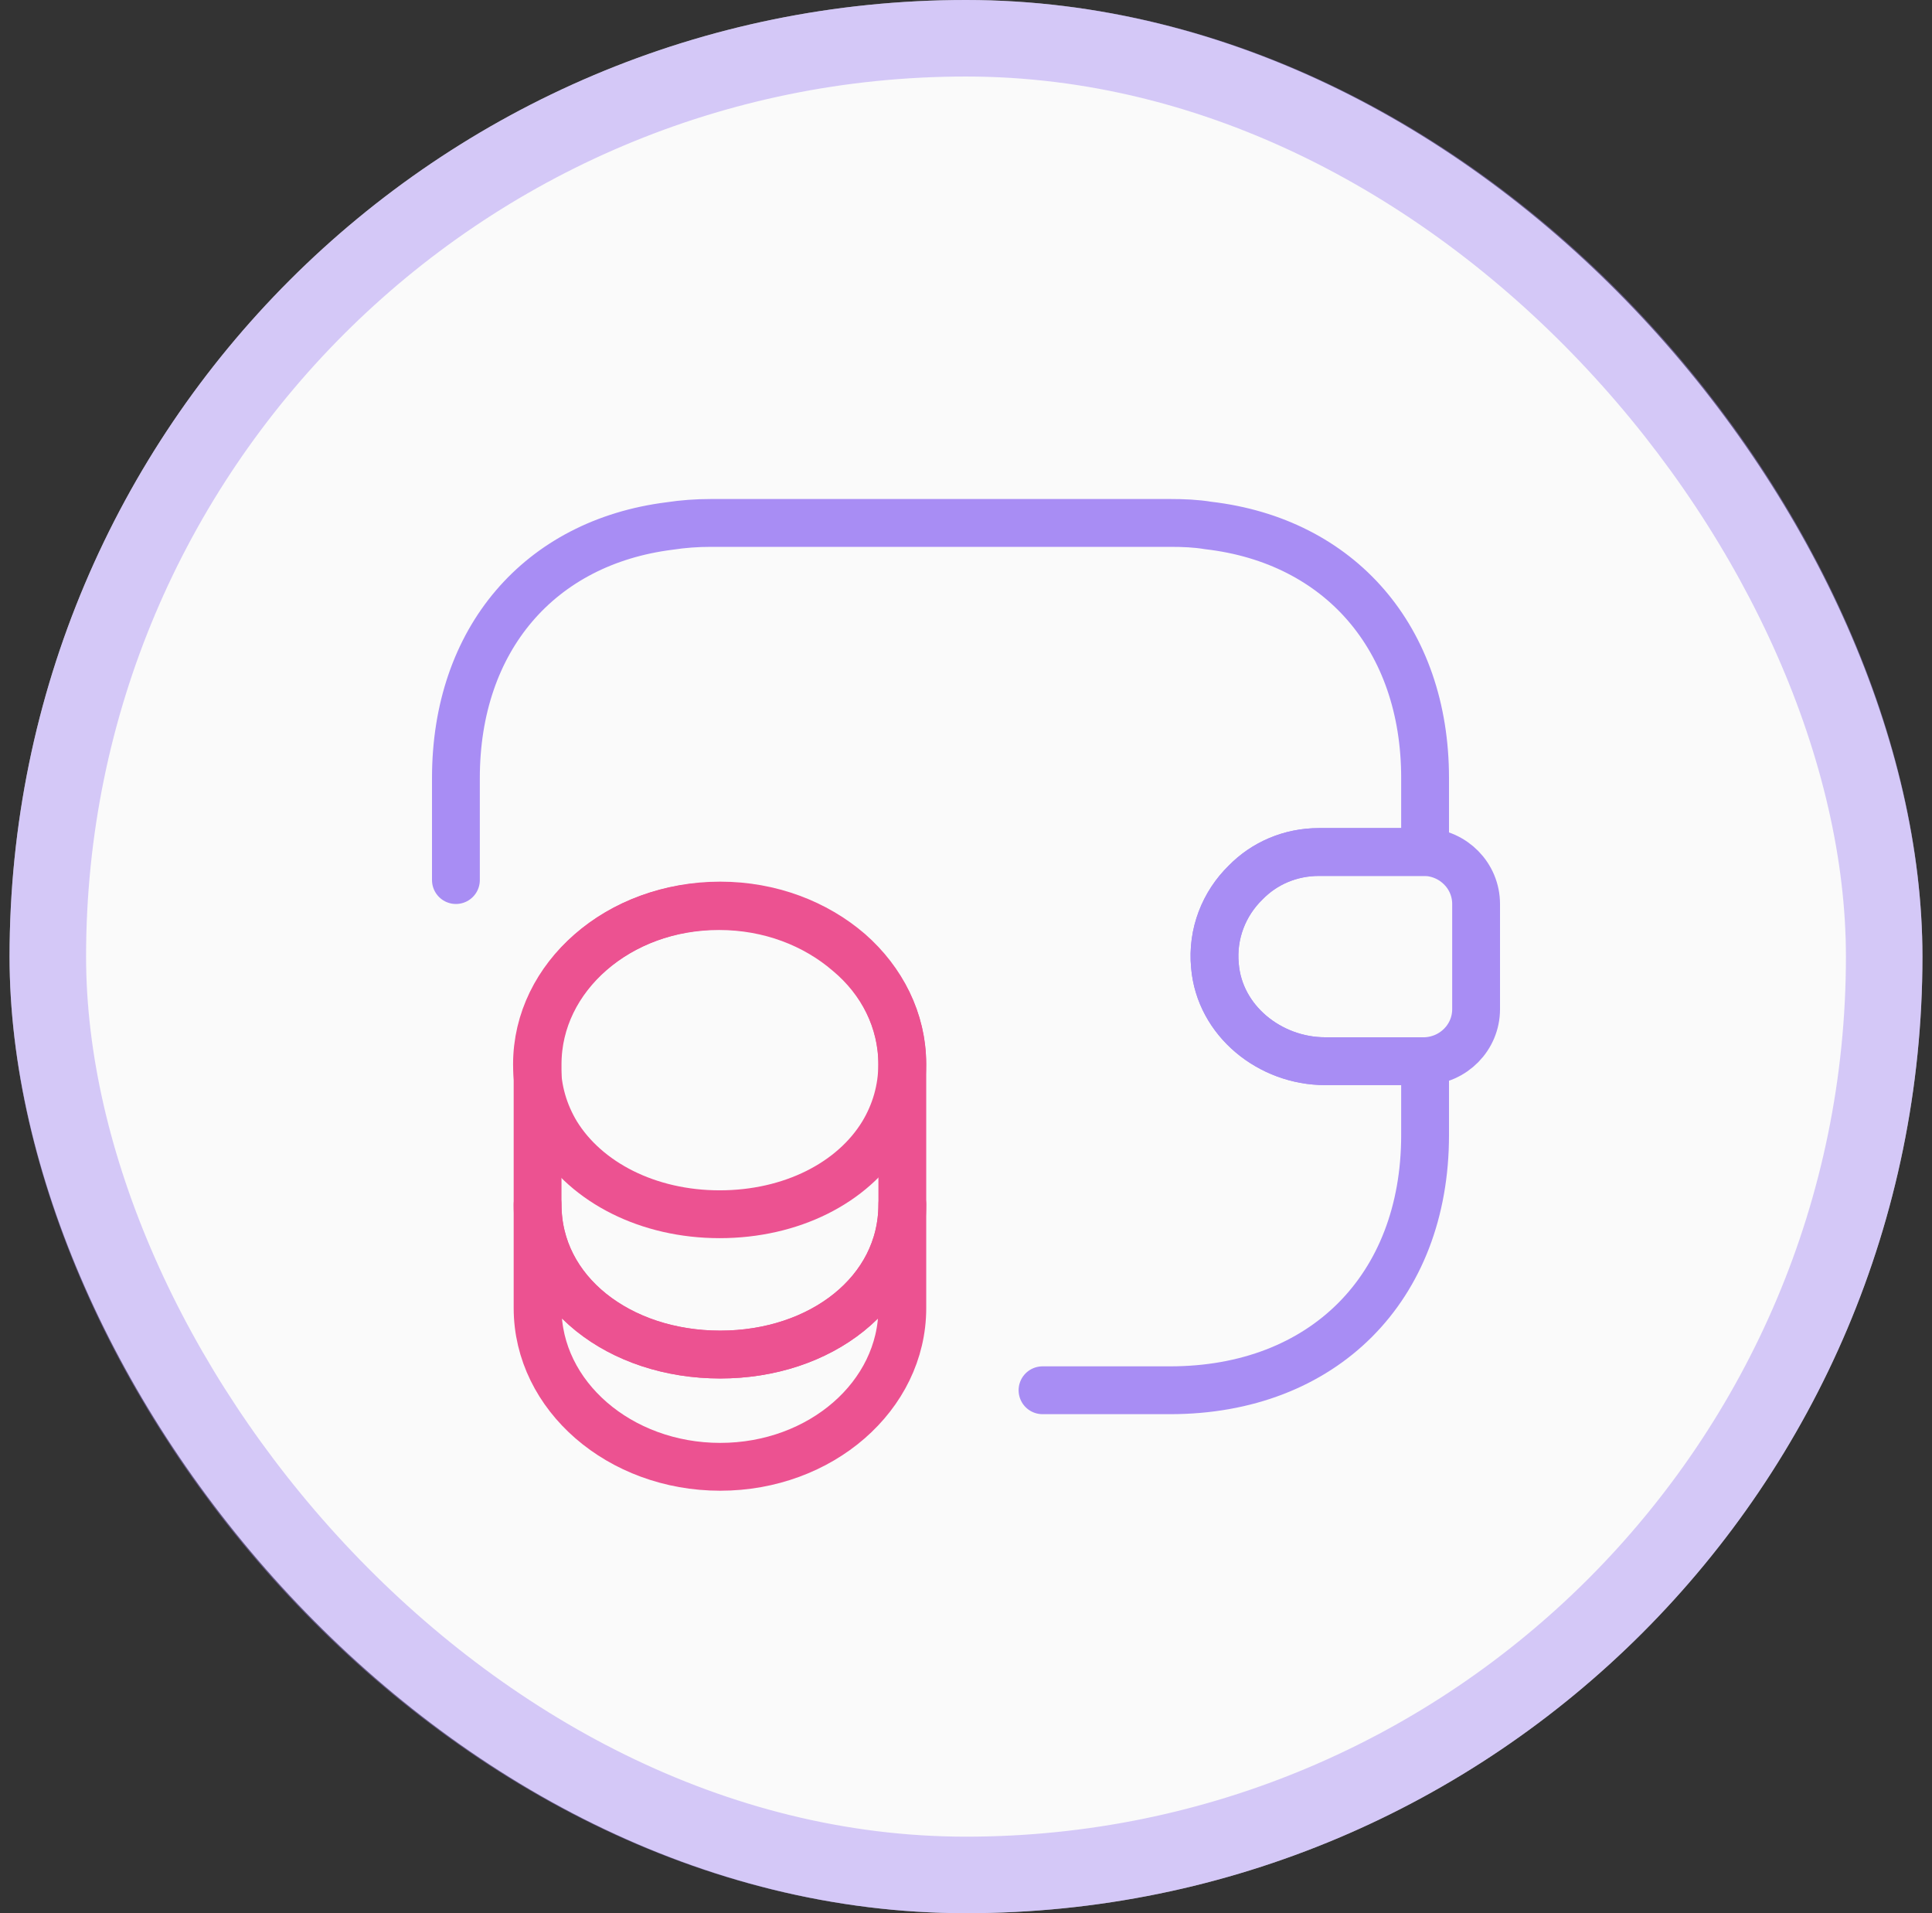
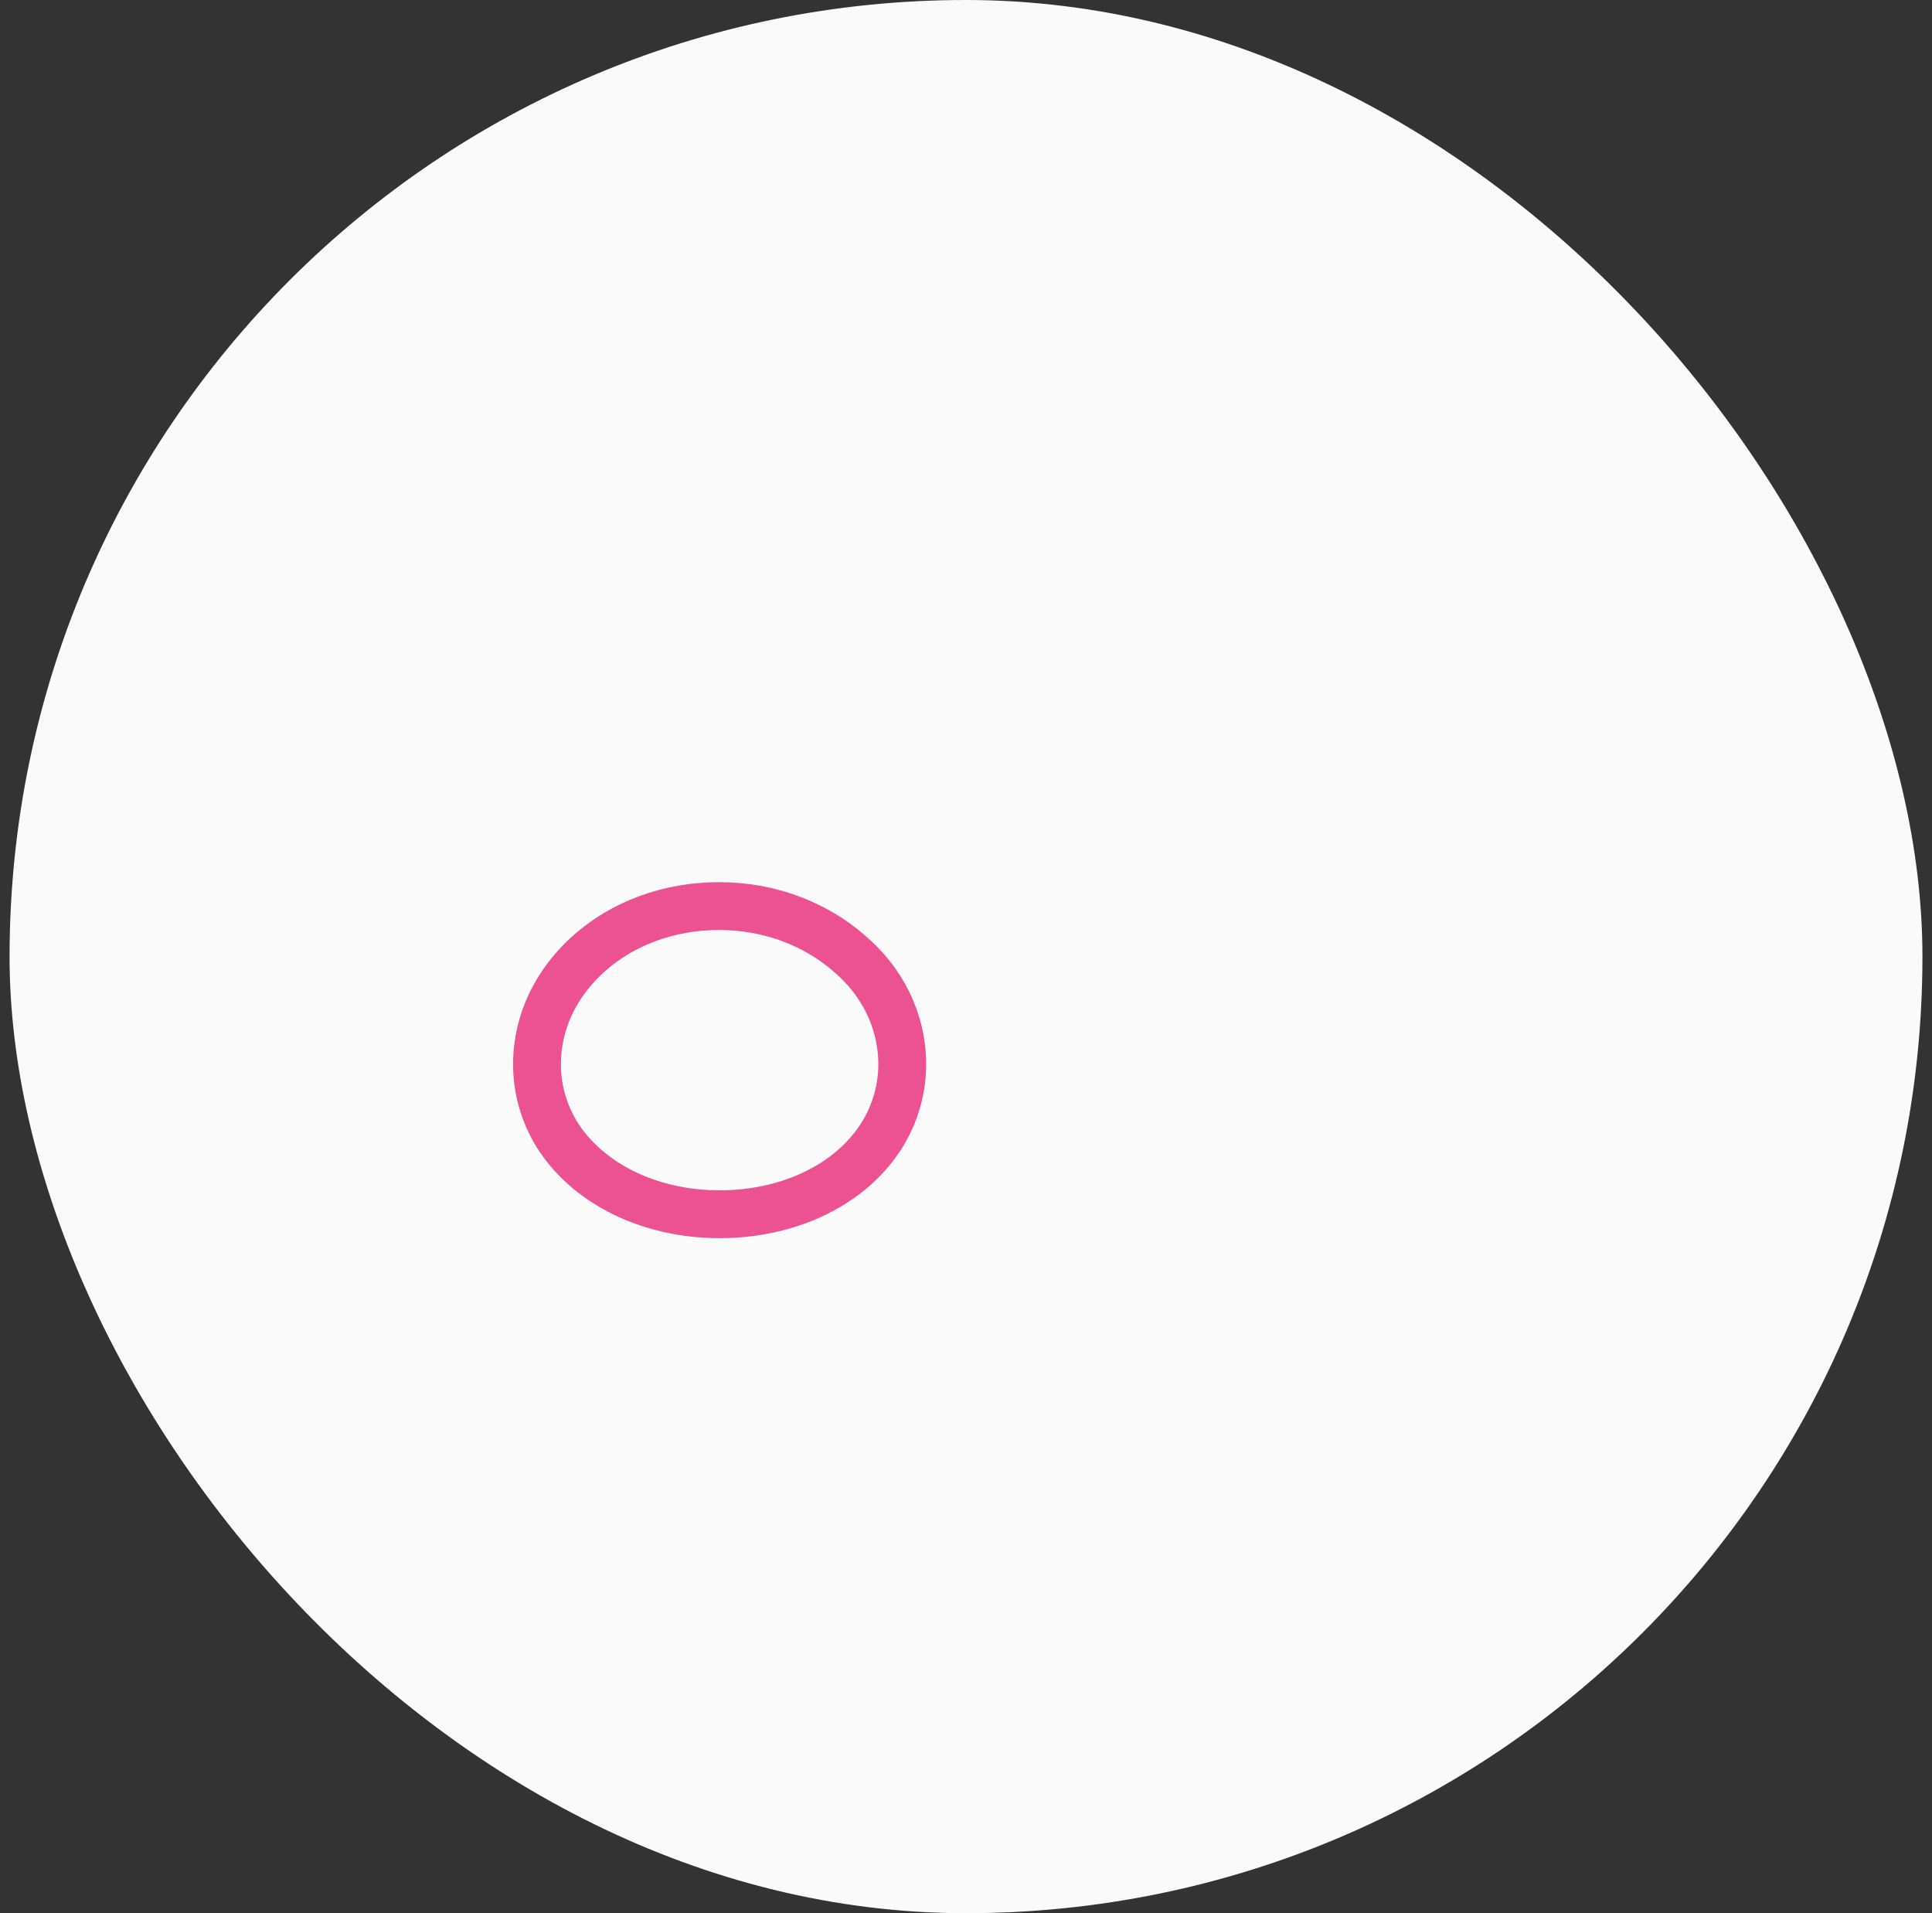
<svg xmlns="http://www.w3.org/2000/svg" width="101" height="100" viewBox="0 0 101 100" fill="none">
  <rect x="0" y="0" width="101" height="100" fill="#333333" stroke="none" />
  <rect x="0.5" width="100" height="100" rx="50" fill="#FAFAFA" />
-   <path d="M47.171 62.961V68.374C47.171 72.961 42.904 76.668 37.651 76.668C32.397 76.668 28.104 72.961 28.104 68.374V62.961C28.104 67.548 32.371 70.801 37.651 70.801C42.904 70.801 47.171 67.521 47.171 62.961Z" stroke="#EC5291" stroke-width="2.5" stroke-linecap="round" stroke-linejoin="round" />
  <path d="M47.166 55.627C47.166 56.96 46.793 58.187 46.153 59.253C44.58 61.84 41.353 63.467 37.62 63.467C33.886 63.467 30.66 61.813 29.086 59.253C28.446 58.187 28.073 56.96 28.073 55.627C28.073 53.333 29.14 51.28 30.846 49.787C32.58 48.267 34.953 47.36 37.593 47.36C40.233 47.36 42.606 48.293 44.34 49.787C46.1 51.253 47.166 53.333 47.166 55.627Z" stroke="#EC5291" stroke-width="2.5" stroke-linecap="round" stroke-linejoin="round" />
-   <path d="M47.171 55.627V62.96C47.171 67.547 42.904 70.8 37.651 70.8C32.397 70.8 28.104 67.52 28.104 62.96V55.627C28.104 51.04 32.371 47.333 37.651 47.333C40.291 47.333 42.664 48.267 44.398 49.76C46.104 51.253 47.171 53.333 47.171 55.627Z" stroke="#EC5291" stroke-width="2.5" stroke-linecap="round" stroke-linejoin="round" />
-   <path d="M77.167 47.253V52.747C77.167 54.213 75.994 55.413 74.5 55.467H69.273C66.394 55.467 63.754 53.36 63.514 50.48C63.354 48.8 63.993 47.227 65.114 46.133C66.1 45.12 67.46 44.533 68.954 44.533H74.5C75.994 44.587 77.167 45.786 77.167 47.253Z" stroke="#A88DF4" stroke-width="2.5" stroke-linecap="round" stroke-linejoin="round" />
-   <path d="M23.834 46V40.667C23.834 33.413 28.207 28.347 35.007 27.493C35.7 27.387 36.42 27.333 37.167 27.333H61.167C61.86 27.333 62.527 27.36 63.167 27.467C70.047 28.267 74.5 33.36 74.5 40.667V44.533H68.954C67.46 44.533 66.1 45.12 65.113 46.133C63.993 47.227 63.353 48.8 63.514 50.48C63.754 53.36 66.393 55.467 69.273 55.467H74.5V59.333C74.5 67.333 69.167 72.667 61.167 72.667H54.5" stroke="#A88DF4" stroke-width="2.5" stroke-linecap="round" stroke-linejoin="round" />
-   <rect x="2.5" y="2" width="96" height="96" rx="48" stroke="#A88DF4" stroke-opacity="0.46" stroke-width="4" />
</svg>